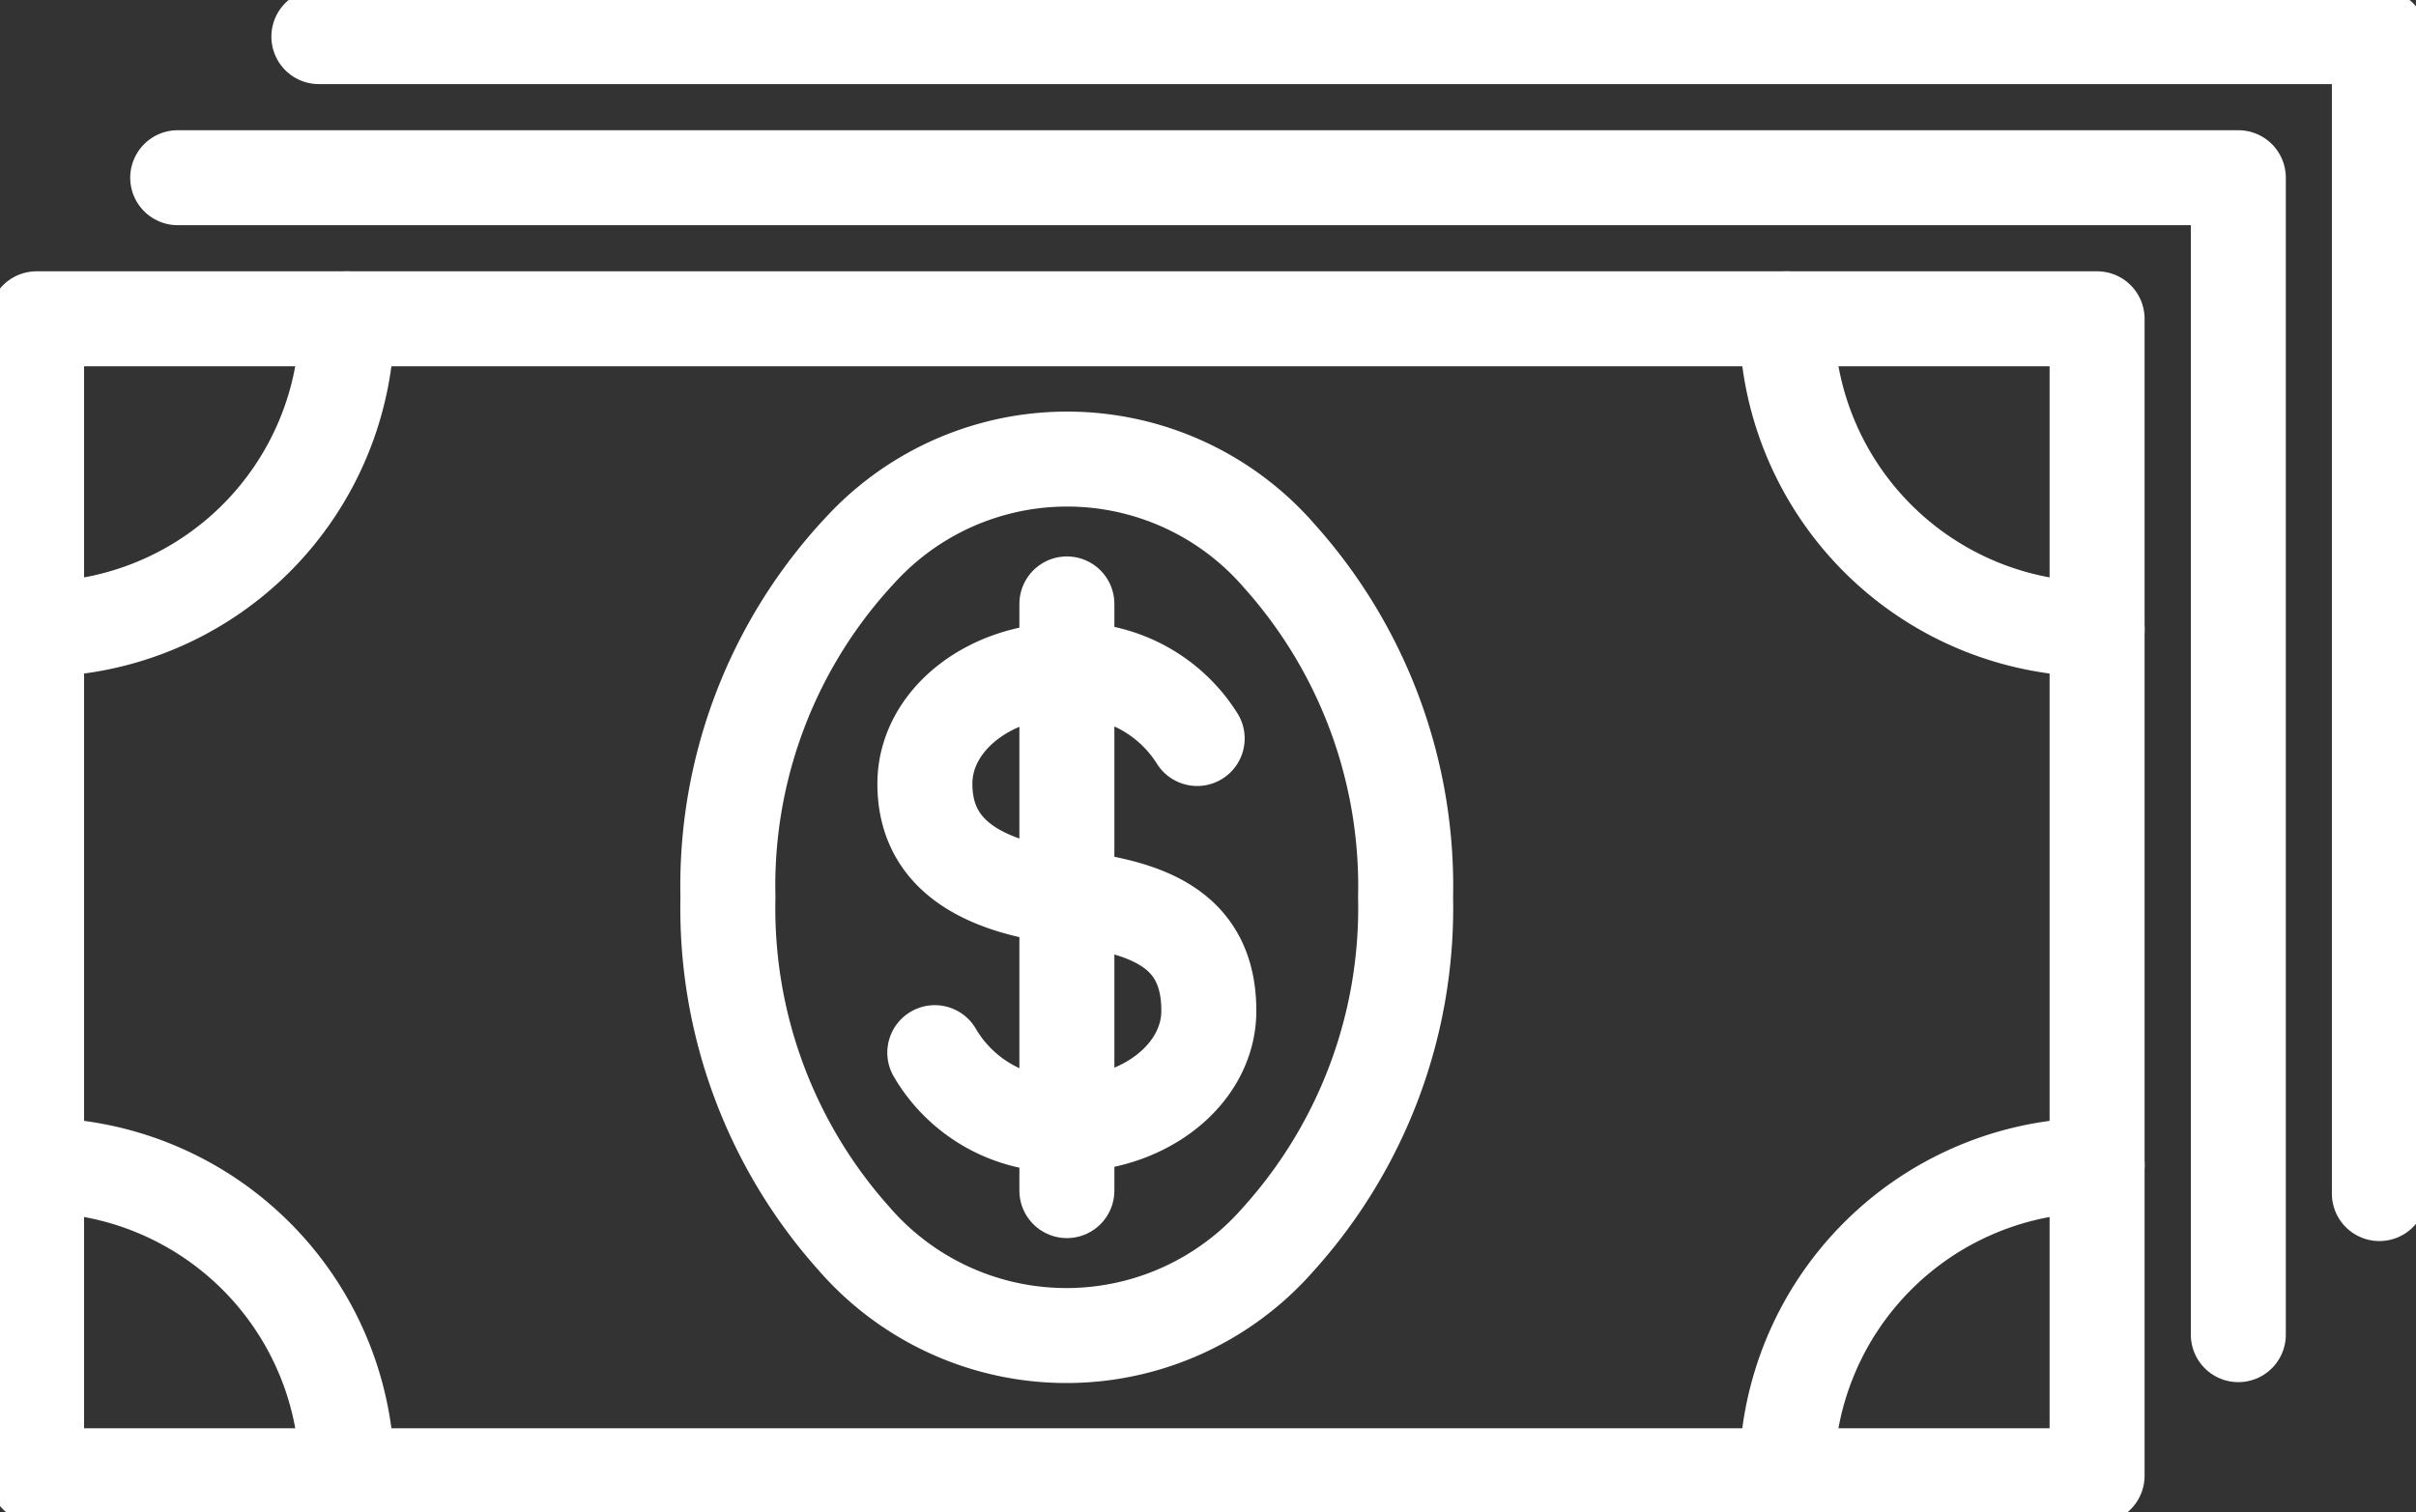
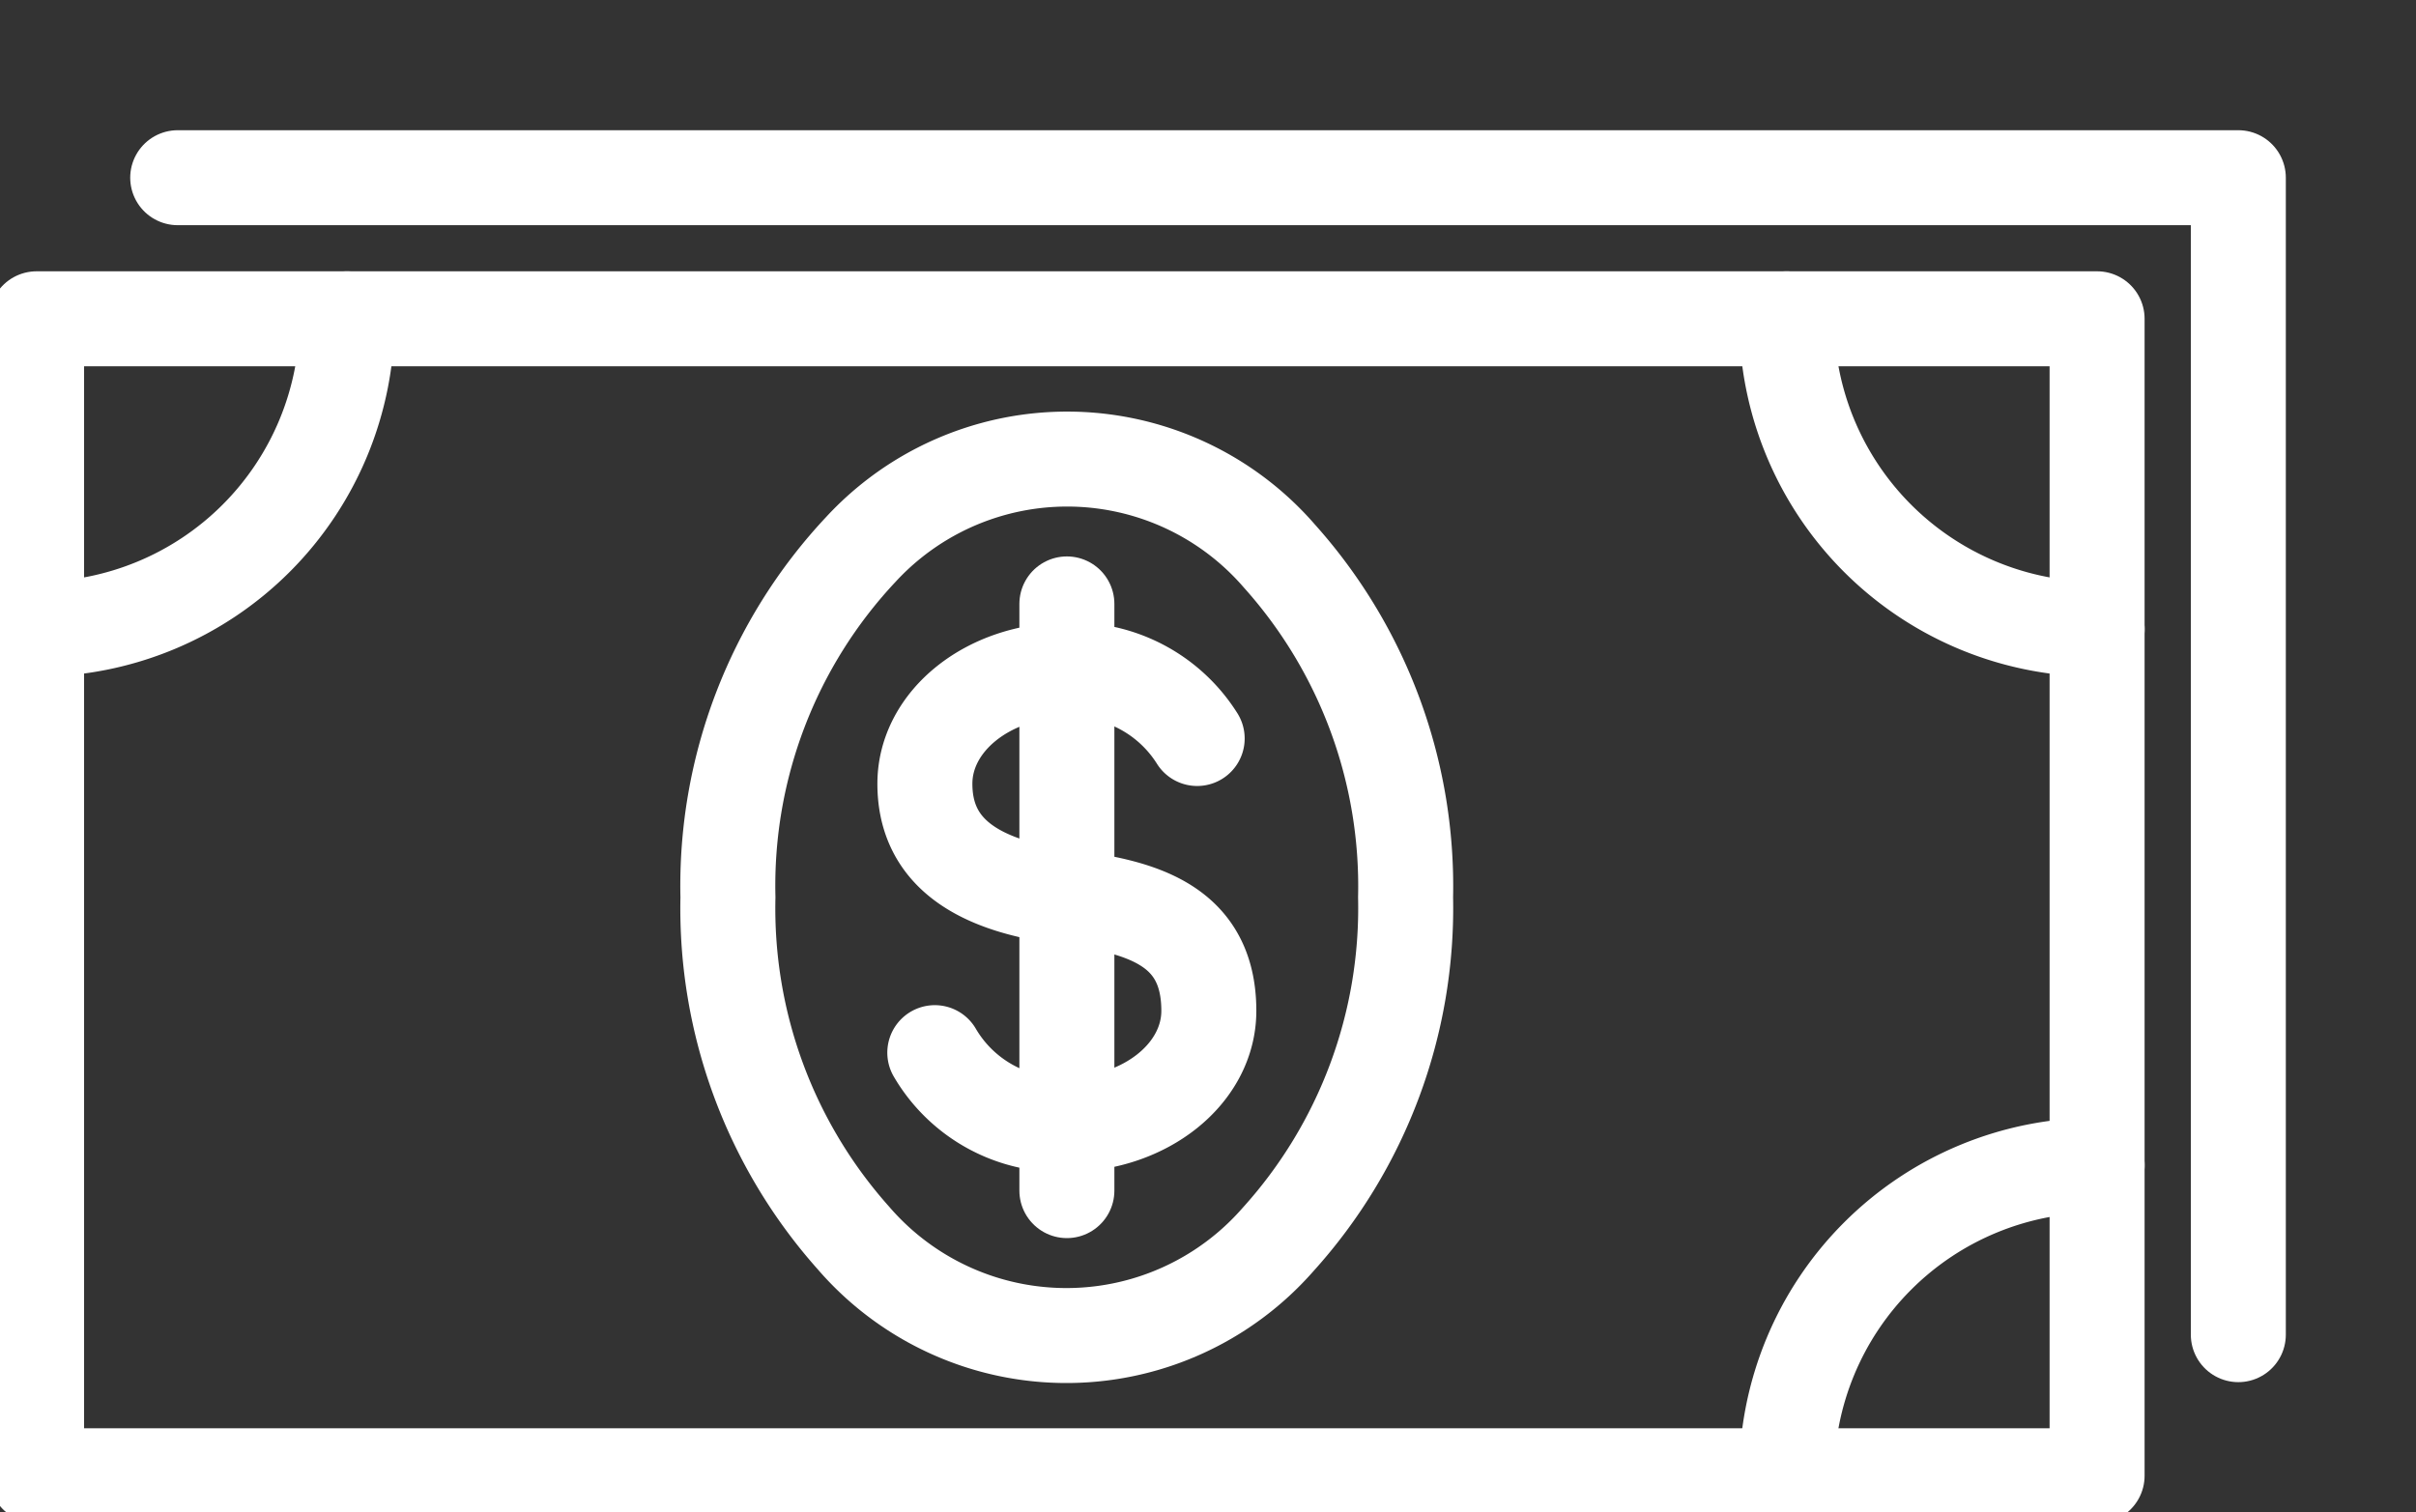
<svg xmlns="http://www.w3.org/2000/svg" width="63.584" height="39.813" viewBox="0 0 63.584 39.813">
  <rect x="0" y="0" width="63.584" height="39.813" fill="#333333" stroke="none" />
  <defs>
    <clipPath id="clip-path">
      <rect id="Rectangle_207" data-name="Rectangle 207" width="63.584" height="39.813" fill="none" stroke="#fff" stroke-width="1" />
    </clipPath>
  </defs>
  <g id="Group_641" data-name="Group 641" transform="translate(0 0)">
    <g id="Group_640" data-name="Group 640" transform="translate(0 0)" clip-path="url(#clip-path)">
      <rect id="Rectangle_206" data-name="Rectangle 206" width="54.228" height="30.457" transform="translate(0.963 8.392)" fill="none" stroke="#fff" stroke-linecap="round" stroke-linejoin="round" stroke-width="2.5" />
      <path id="Path_3918" data-name="Path 3918" d="M1.25,19.06a8.171,8.171,0,0,0,8.171-8.171" transform="translate(-0.287 -2.496)" fill="none" stroke="#fff" stroke-linecap="round" stroke-linejoin="round" stroke-width="2.5" />
      <path id="Path_3919" data-name="Path 3919" d="M61.009,10.889A8.171,8.171,0,0,0,69.18,19.06" transform="translate(-13.988 -2.496)" fill="none" stroke="#fff" stroke-linecap="round" stroke-linejoin="round" stroke-width="2.5" />
-       <path id="Path_3920" data-name="Path 3920" d="M9.421,47.976A8.171,8.171,0,0,0,1.25,39.8" transform="translate(-0.287 -9.126)" fill="none" stroke="#fff" stroke-linecap="round" stroke-linejoin="round" stroke-width="2.5" />
      <path id="Path_3921" data-name="Path 3921" d="M69.18,39.8a8.171,8.171,0,0,0-8.171,8.171" transform="translate(-13.988 -9.126)" fill="none" stroke="#fff" stroke-linecap="round" stroke-linejoin="round" stroke-width="2.5" />
      <path id="Path_3922" data-name="Path 3922" d="M31.843,32.959a3.821,3.821,0,0,0,3.475,1.889c2.064,0,3.737-1.339,3.737-2.99,0-2.242-1.744-2.74-3.737-2.989-2.58-.323-3.736-1.339-3.736-2.99s1.673-2.99,3.736-2.99a3.855,3.855,0,0,1,3.43,1.8" transform="translate(-7.241 -5.248)" fill="none" stroke="#fff" stroke-linecap="round" stroke-linejoin="round" stroke-width="2.5" />
      <line id="Line_8" data-name="Line 8" y2="15.445" transform="translate(28.078 15.898)" fill="none" stroke="#fff" stroke-linecap="round" stroke-linejoin="round" stroke-width="2.5" />
      <path id="Path_3923" data-name="Path 3923" d="M42.693,27.216a13.023,13.023,0,0,0-3.322-8.984,7.387,7.387,0,0,0-11.012-.176,12.937,12.937,0,0,0-3.5,9.16,13.035,13.035,0,0,0,3.3,8.966,7.4,7.4,0,0,0,11.174.047A13.01,13.01,0,0,0,42.693,27.216Z" transform="translate(-5.701 -3.595)" fill="none" stroke="#fff" stroke-linecap="round" stroke-linejoin="round" stroke-width="2.5" />
      <path id="Path_3924" data-name="Path 3924" d="M6.069,6.069H60.3V36.526" transform="translate(-1.392 -1.391)" fill="none" stroke="#fff" stroke-linecap="round" stroke-linejoin="round" stroke-width="2.5" />
-       <path id="Path_3925" data-name="Path 3925" d="M10.889,1.25H65.117V31.707" transform="translate(-2.497 -0.286)" fill="none" stroke="#fff" stroke-linecap="round" stroke-linejoin="round" stroke-width="2.5" />
    </g>
  </g>
</svg>